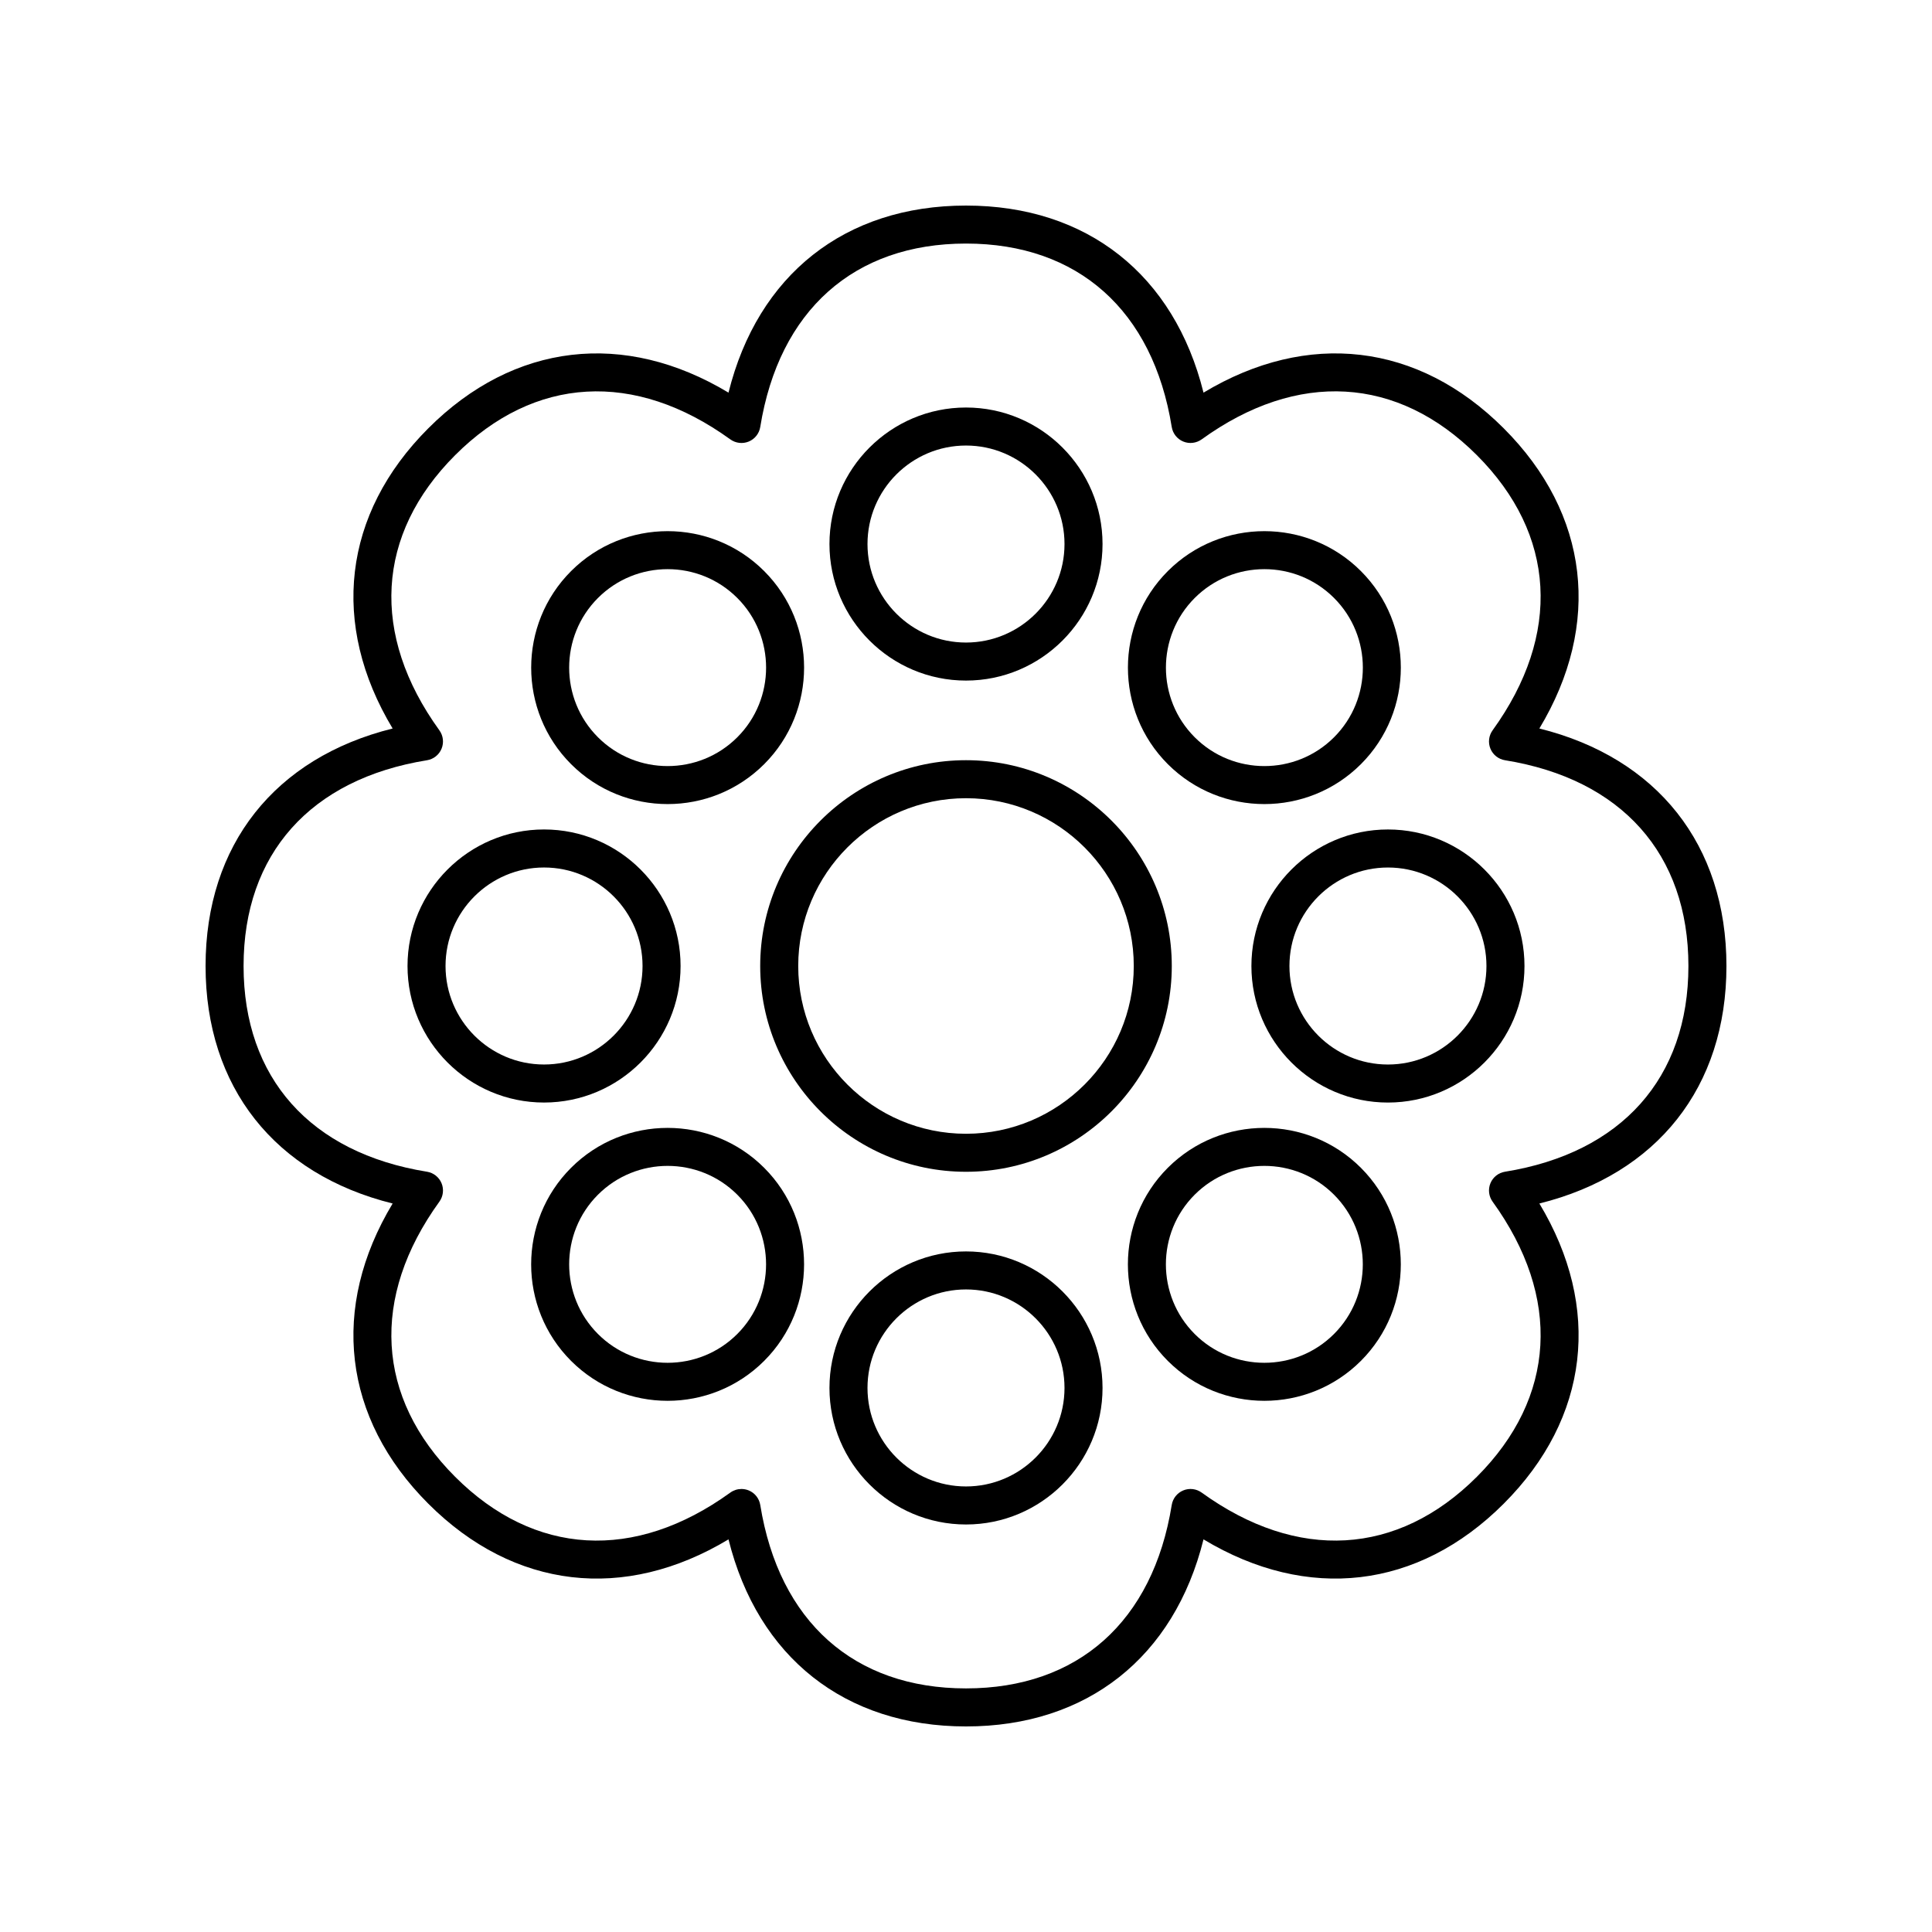
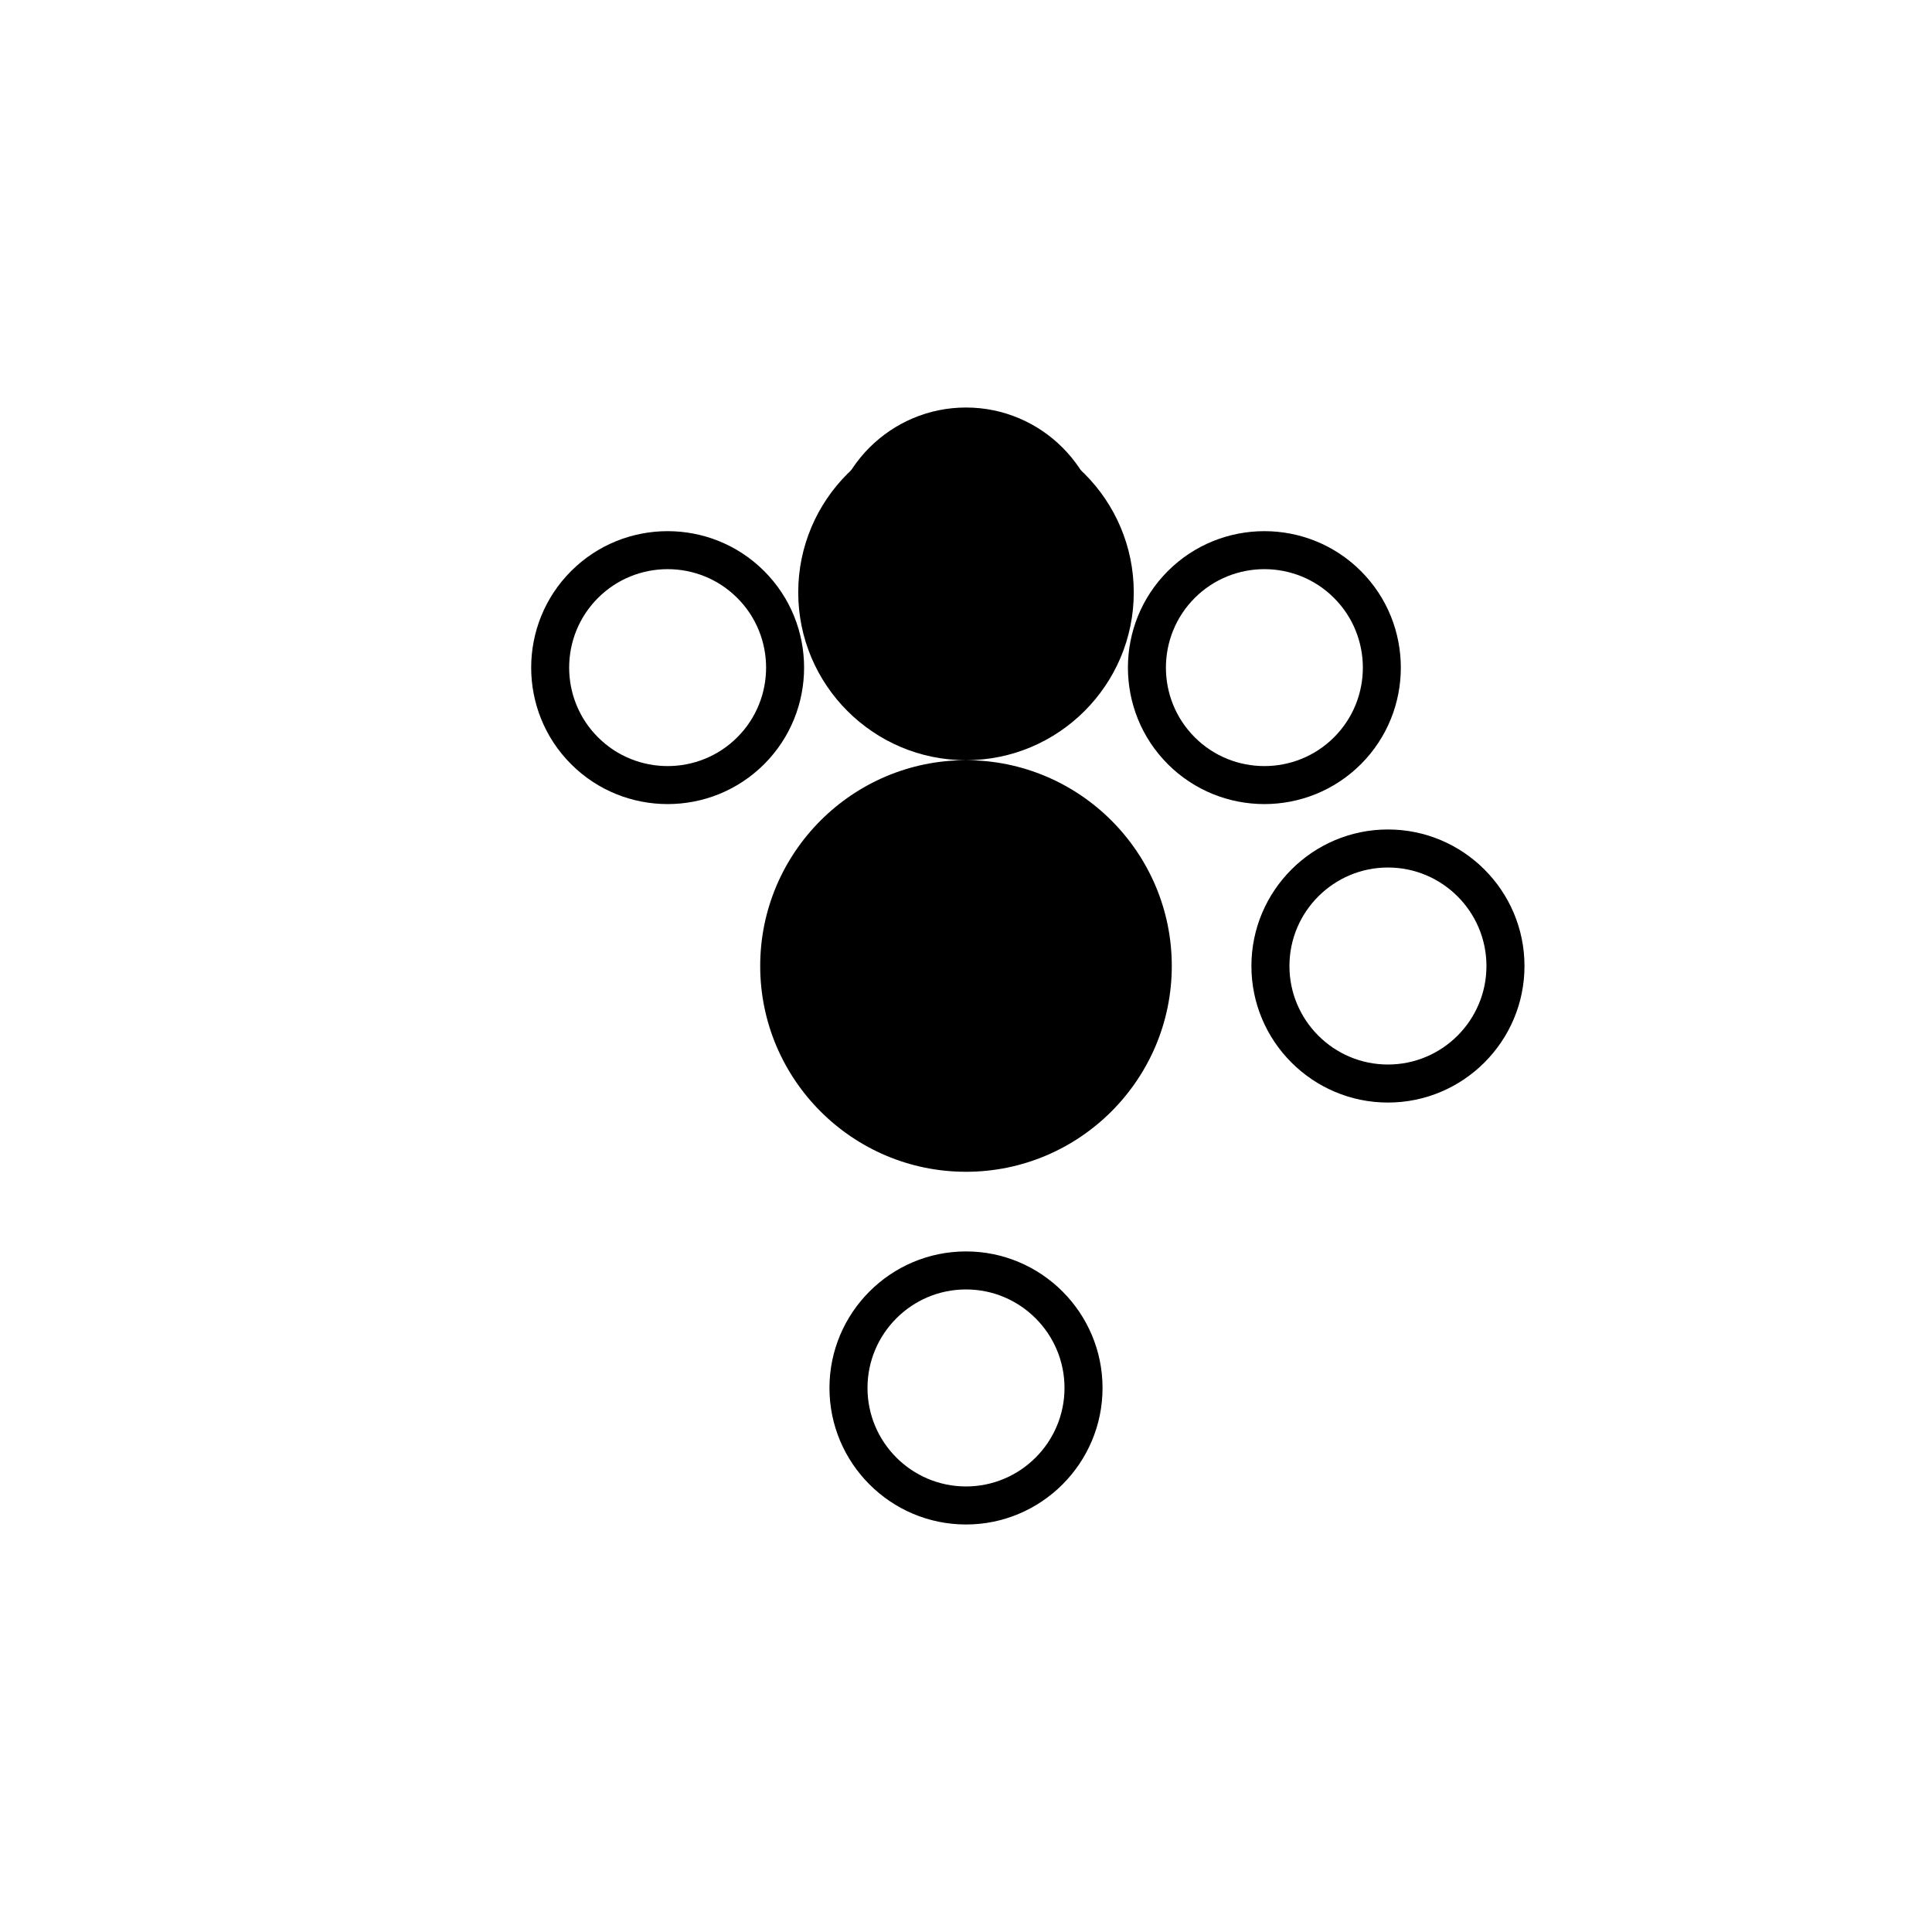
<svg xmlns="http://www.w3.org/2000/svg" fill="#000000" width="800px" height="800px" version="1.1" viewBox="144 144 512 512">
  <g>
-     <path d="m551.95 337.06c16.574-27.547 13.254-56.852-9.453-79.555-22.699-22.711-52-26.031-79.555-9.453-7.766-31.203-30.828-49.574-62.941-49.574s-55.18 18.371-62.941 49.574c-27.559-16.582-56.859-13.254-79.555 9.453-22.707 22.707-26.027 52.008-9.453 79.555-31.203 7.762-49.574 30.828-49.574 62.941s18.371 55.18 49.574 62.941c-16.574 27.547-13.254 56.852 9.453 79.555 22.699 22.699 52.004 26.031 79.555 9.453 7.762 31.203 30.828 49.574 62.941 49.574s55.18-18.371 62.941-49.574c27.551 16.574 56.855 13.25 79.555-9.453 22.707-22.707 26.027-52.008 9.453-79.555 31.203-7.766 49.574-30.828 49.574-62.941s-18.371-55.18-49.574-62.941zm-9.117 117.46c-1.727 0.281-3.184 1.434-3.852 3.047-0.668 1.613-0.453 3.465 0.57 4.879 18.328 25.363 16.809 51.941-4.176 72.926-20.98 20.973-47.562 22.5-72.926 4.176-1.426-1.027-3.277-1.238-4.879-0.57-1.613 0.668-2.766 2.125-3.047 3.852-4.981 30.898-24.852 48.613-54.523 48.613s-49.543-17.719-54.523-48.613c-0.281-1.727-1.434-3.184-3.047-3.852-0.621-0.254-1.273-0.383-1.93-0.383-1.043 0-2.078 0.324-2.953 0.953-25.371 18.332-51.945 16.793-72.926-4.176-20.984-20.984-22.504-47.562-4.176-72.926 1.023-1.418 1.238-3.266 0.57-4.879-0.668-1.613-2.125-2.766-3.852-3.047-30.895-4.981-48.613-24.852-48.613-54.523s17.719-49.543 48.613-54.523c1.727-0.281 3.184-1.434 3.852-3.047 0.668-1.613 0.453-3.465-0.57-4.879-18.328-25.363-16.809-51.941 4.176-72.926 20.984-20.98 47.57-22.504 72.926-4.176 1.426 1.023 3.266 1.234 4.879 0.57 1.613-0.668 2.766-2.125 3.047-3.852 4.981-30.898 24.852-48.617 54.527-48.617 29.672 0 49.543 17.719 54.523 48.613 0.281 1.727 1.434 3.184 3.047 3.852 1.605 0.664 3.453 0.453 4.879-0.57 25.363-18.332 51.938-16.809 72.926 4.176 20.984 20.984 22.504 47.562 4.176 72.926-1.023 1.418-1.238 3.266-0.57 4.879s2.125 2.766 3.852 3.047c30.898 4.981 48.613 24.852 48.613 54.527 0 29.672-17.715 49.543-48.613 54.523z" />
-     <path d="m400 345.46c-30.07 0-54.539 24.469-54.539 54.539s24.465 54.535 54.539 54.535c30.07 0 54.535-24.465 54.535-54.535 0-30.074-24.465-54.539-54.535-54.539zm0 99c-24.516 0-44.461-19.945-44.461-44.461-0.004-24.52 19.941-44.465 44.461-44.465 24.516 0 44.461 19.945 44.461 44.465 0 24.516-19.945 44.461-44.461 44.461z" />
+     <path d="m400 345.46c-30.07 0-54.539 24.469-54.539 54.539s24.465 54.535 54.539 54.535c30.07 0 54.535-24.465 54.535-54.535 0-30.074-24.465-54.539-54.535-54.539zc-24.516 0-44.461-19.945-44.461-44.461-0.004-24.52 19.941-44.465 44.461-44.465 24.516 0 44.461 19.945 44.461 44.465 0 24.516-19.945 44.461-44.461 44.461z" />
    <path d="m400 324.36c19.949 0 36.184-16.23 36.184-36.184-0.004-19.949-16.234-36.18-36.184-36.18s-36.184 16.23-36.184 36.184c0 19.949 16.23 36.18 36.184 36.18zm0-62.289c14.395 0 26.105 11.711 26.105 26.105 0 14.398-11.711 26.105-26.105 26.105s-26.105-11.711-26.105-26.105 11.707-26.105 26.105-26.105z" />
    <path d="m320.93 357.09c9.266 0 18.527-3.527 25.586-10.578 14.102-14.105 14.102-37.062 0-51.168-14.109-14.109-37.059-14.109-51.168 0-14.105 14.105-14.105 37.062 0 51.168 7.051 7.051 16.316 10.578 25.582 10.578zm-18.461-54.621c5.086-5.086 11.773-7.637 18.461-7.637s13.371 2.547 18.461 7.637c10.176 10.18 10.176 26.742 0 36.918-10.184 10.176-26.746 10.176-36.918 0-10.184-10.176-10.184-26.738-0.004-36.918z" />
-     <path d="m324.36 400c0-19.949-16.23-36.184-36.184-36.184-19.949 0-36.18 16.23-36.18 36.184 0 19.949 16.23 36.184 36.184 36.184 19.949-0.004 36.18-16.234 36.18-36.184zm-62.289 0c0-14.395 11.711-26.105 26.105-26.105 14.398 0 26.105 11.707 26.105 26.105 0 14.395-11.711 26.105-26.105 26.105s-26.105-11.711-26.105-26.105z" />
-     <path d="m295.34 453.48c-14.105 14.105-14.105 37.062 0 51.168 7.055 7.055 16.32 10.582 25.586 10.582 9.266 0 18.527-3.527 25.586-10.582 14.102-14.105 14.102-37.062 0-51.168-14.113-14.102-37.059-14.102-51.172 0zm44.047 44.043c-10.176 10.176-26.746 10.176-36.918 0-10.18-10.18-10.18-26.742 0-36.918 10.184-10.176 26.746-10.176 36.918 0 10.172 10.18 10.172 26.738 0 36.918z" />
    <path d="m400 475.64c-19.949 0-36.184 16.23-36.184 36.184 0 19.945 16.23 36.18 36.184 36.18 19.949 0 36.184-16.23 36.184-36.184-0.004-19.949-16.234-36.18-36.184-36.18zm0 62.285c-14.395 0-26.105-11.711-26.105-26.105 0-14.395 11.707-26.105 26.105-26.105 14.395 0 26.105 11.711 26.105 26.105 0 14.395-11.711 26.105-26.105 26.105z" />
-     <path d="m453.48 453.48c-14.102 14.105-14.102 37.062 0 51.168 7.055 7.055 16.32 10.582 25.586 10.582 9.266 0 18.527-3.527 25.586-10.582 14.105-14.105 14.105-37.062 0-51.168-14.113-14.102-37.062-14.102-51.172 0zm44.043 44.043c-10.176 10.176-26.746 10.176-36.918 0-10.176-10.18-10.176-26.742 0-36.918 10.184-10.176 26.746-10.176 36.918 0 10.18 10.18 10.18 26.738 0 36.918z" />
    <path d="m511.82 363.82c-19.949 0-36.184 16.23-36.184 36.184 0 19.949 16.23 36.184 36.184 36.184 19.949-0.004 36.184-16.234 36.184-36.184 0-19.953-16.234-36.184-36.184-36.184zm0 62.289c-14.395 0-26.105-11.711-26.105-26.105s11.711-26.105 26.105-26.105c14.395 0 26.105 11.707 26.105 26.105 0 14.395-11.711 26.105-26.105 26.105z" />
    <path d="m479.07 357.09c9.266 0 18.527-3.527 25.586-10.578 14.105-14.105 14.105-37.062 0-51.168-14.109-14.109-37.059-14.109-51.168 0-14.102 14.105-14.102 37.062 0 51.168 7.055 7.051 16.32 10.578 25.582 10.578zm-18.457-54.621c5.086-5.086 11.773-7.637 18.461-7.637s13.371 2.547 18.461 7.637c10.18 10.18 10.18 26.742 0 36.918-10.184 10.176-26.746 10.176-36.918 0-10.18-10.176-10.18-26.738-0.004-36.918z" />
  </g>
</svg>